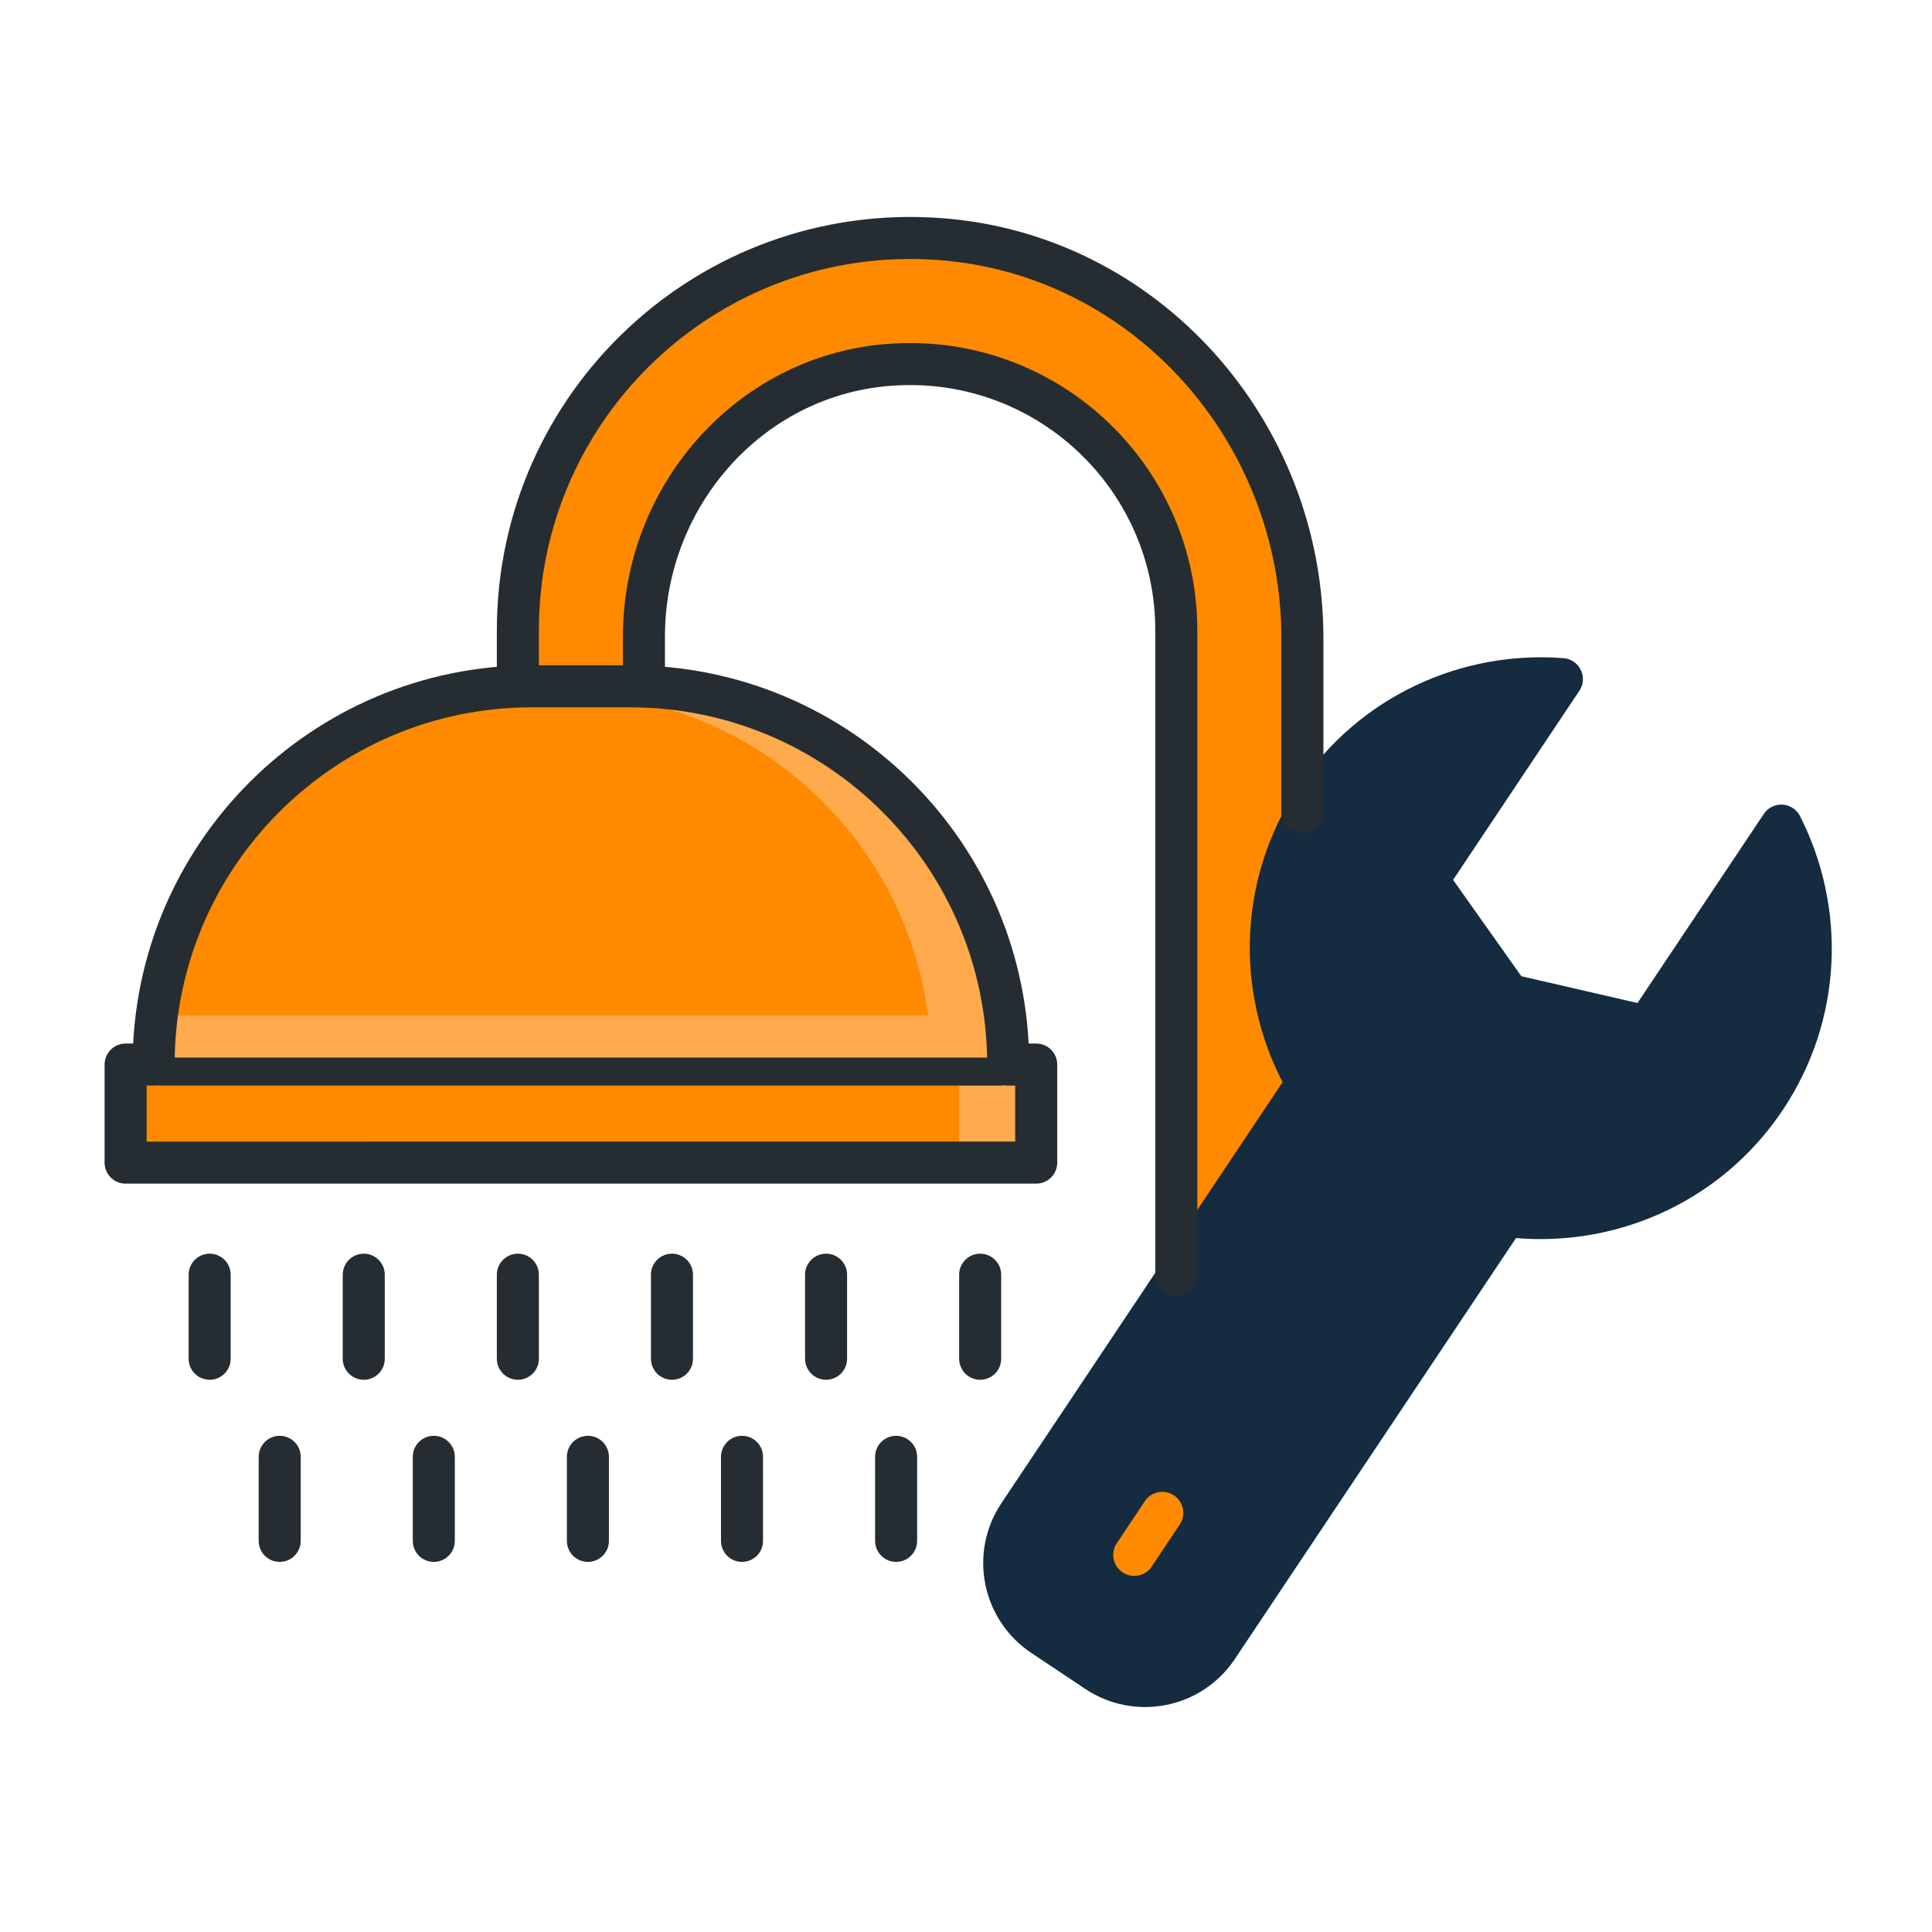
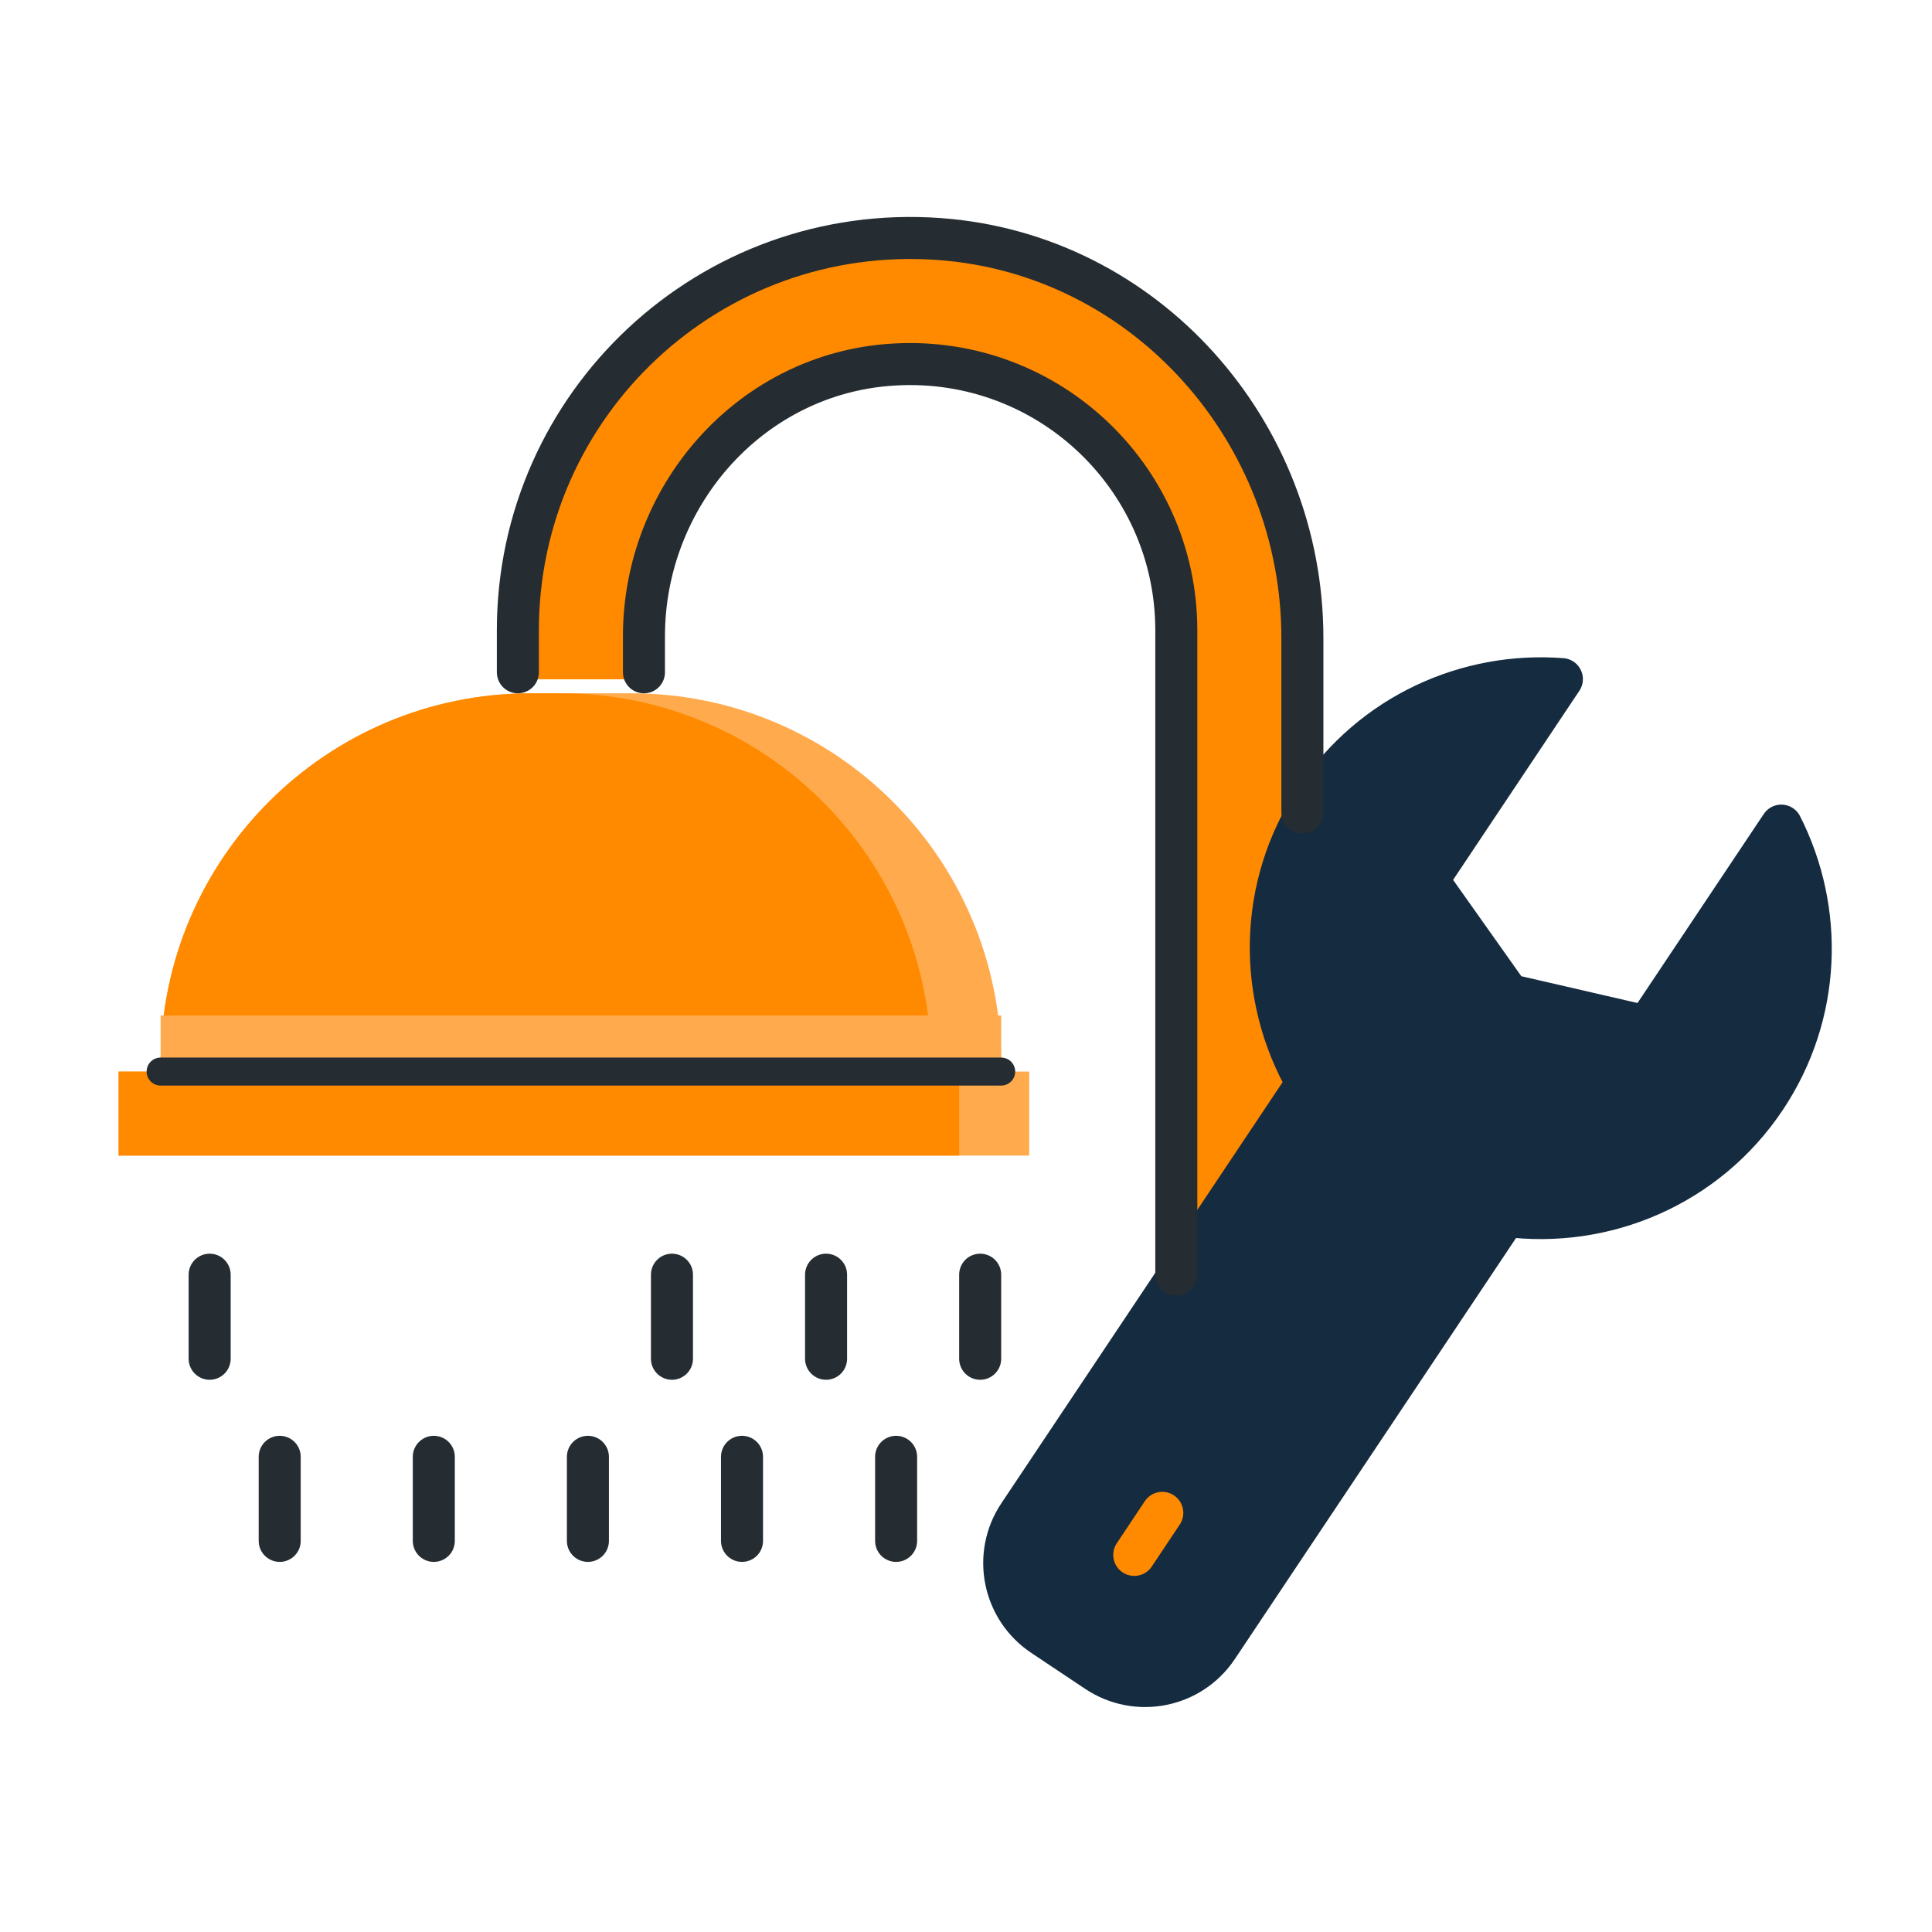
<svg xmlns="http://www.w3.org/2000/svg" width="512" height="512" viewBox="0 0 512 512" version="1.1" id="svg1" xml:space="preserve">
  <defs id="defs1" />
  <g id="layer1">
    <path id="path104" d="m 243.048,61.216 c -57.416,0 -103.954,46.538 -103.954,103.954 v 14.851 h 33.414 v -14.851 c 0,-38.953 31.587,-70.54 70.54,-70.54 38.953,0 70.54,31.587 70.54,70.54 v 174.494 h 33.414 V 165.17 c 0,-57.416 -46.538,-103.954 -103.954,-103.954" style="fill:#ff8a00;fill-opacity:1;fill-rule:nonzero;stroke:none;stroke-width:3.713" />
    <path id="path105" d="m 467.837,291.05 c 14.895,-22.317 15.56,-49.931 4.221,-72.252 l -35.604,53.299 -36.607,-8.443 -21.518,-30.38 35.586,-53.299 c -24.971,-1.942 -50.221,9.267 -65.116,31.572 -15.645,23.423 -15.575,52.675 -2.391,75.53 L 270.009,401.46 c -7.065,10.57 -4.206,24.871 6.367,31.932 l 14.297,9.541 c 10.588,7.065 24.871,4.221 31.936,-6.352 L 398.994,322.203 c 26.163,3.408 53.209,-7.745 68.843,-31.153" style="fill:#152b40;fill-opacity:1;fill-rule:nonzero;stroke:none;stroke-width:3.713" />
-     <path id="path106" d="m 467.273,225.949 -30.819,46.148 -37.475,-6.686 -22.276,-33.414 33.414,-51.977 c -18.055,3.523 -50.295,15.025 -61.318,31.528 -15.645,23.423 -15.575,52.675 -2.391,75.53 L 270.009,401.46 c -4.745,7.091 -4.99,15.864 -1.466,23 l 19.087,12.745 c 6.104,4.076 14.372,2.439 18.448,-3.683 L 387.856,311.065 c 26.163,3.408 53.209,-7.745 68.843,-31.153 11.023,-16.517 14.242,-35.935 10.574,-53.963" style="fill:#152b40;fill-opacity:1;fill-rule:nonzero;stroke:none;stroke-width:3.713" />
+     <path id="path106" d="m 467.273,225.949 -30.819,46.148 -37.475,-6.686 -22.276,-33.414 33.414,-51.977 c -18.055,3.523 -50.295,15.025 -61.318,31.528 -15.645,23.423 -15.575,52.675 -2.391,75.53 L 270.009,401.46 c -4.745,7.091 -4.99,15.864 -1.466,23 l 19.087,12.745 L 387.856,311.065 c 26.163,3.408 53.209,-7.745 68.843,-31.153 11.023,-16.517 14.242,-35.935 10.574,-53.963" style="fill:#152b40;fill-opacity:1;fill-rule:nonzero;stroke:none;stroke-width:3.713" />
    <path id="path107" d="m 300.594,412.06 7.425,-11.138" style="fill:none;stroke:#ff8a00;stroke-width:11.138;stroke-linecap:round;stroke-linejoin:round;stroke-miterlimit:10;stroke-dasharray:none;stroke-opacity:1" />
    <path id="path108" d="m 265.324,283.974 v -2.19 c 0,-54.152 -43.898,-98.051 -98.051,-98.051 h -26.657 c -54.152,0 -98.051,43.898 -98.051,98.051 v 2.19 H 31.428 v 22.276 H 272.749 v -22.276 h -7.425" style="fill:#ffaa4c;fill-opacity:1;fill-rule:nonzero;stroke:none;stroke-width:3.713" />
    <path id="path109" d="m 246.761,283.974 v -2.19 c 0,-54.152 -43.898,-98.051 -98.051,-98.051 h -8.094 c -54.152,0 -98.051,43.898 -98.051,98.051 v 2.19 H 31.428 v 22.276 H 254.186 v -22.276 h -7.425" style="fill:#ff8a00;fill-opacity:1;fill-rule:nonzero;stroke:none;stroke-width:3.713" />
    <path id="path110" d="M 42.566,269.124 H 265.324 v 14.851 H 42.566 Z" style="fill:#ffaa4c;fill-opacity:1;fill-rule:nonzero;stroke:none;stroke-width:3.713" />
    <path id="path111" d="m 467.837,291.05 c 14.895,-22.317 15.56,-49.931 4.221,-72.252 l -35.604,53.299 -36.607,-8.443 -21.518,-30.38 35.586,-53.299 c -24.971,-1.942 -50.221,9.267 -65.116,31.572 -15.645,23.423 -15.575,52.675 -2.391,75.53 L 270.009,401.46 c -7.065,10.57 -4.206,24.871 6.367,31.932 l 14.297,9.541 c 10.588,7.065 24.871,4.221 31.936,-6.352 L 398.994,322.203 c 26.163,3.408 53.209,-7.745 68.843,-31.153 z" style="fill:none;stroke:#152b40;stroke-width:11.138;stroke-linecap:round;stroke-linejoin:round;stroke-miterlimit:10;stroke-dasharray:none;stroke-opacity:1" />
    <path id="path112" d="M 345.146,215.29 V 169.087 c 0,-54.776 -41.563,-101.763 -96.194,-105.739 C 188.042,58.94 137.238,107.045 137.238,167.026 v 11.138" style="fill:none;stroke:#252d32;stroke-width:11.138;stroke-linecap:round;stroke-linejoin:round;stroke-miterlimit:10;stroke-dasharray:none;stroke-opacity:1" />
    <path id="path113" d="m 170.652,178.164 v -9.541 c 0,-36.781 27.496,-68.628 64.128,-71.862 41.841,-3.683 76.952,29.196 76.952,70.265 V 337.807" style="fill:none;stroke:#252d32;stroke-width:11.138;stroke-linecap:round;stroke-linejoin:round;stroke-miterlimit:10;stroke-dasharray:none;stroke-opacity:1" />
-     <path id="path114" d="m 267.18,282.118 c 0,-55.355 -44.886,-100.241 -100.241,-100.241 h -25.988 c -55.355,0 -100.241,44.886 -100.241,100.241 h -7.425 v 25.988 H 274.606 V 282.118 Z" style="fill:none;stroke:#252d32;stroke-width:11.138;stroke-linecap:round;stroke-linejoin:round;stroke-miterlimit:10;stroke-dasharray:none;stroke-opacity:1" />
    <path id="path115" d="M 42.566,283.974 H 265.324" style="fill:none;stroke:#252d32;stroke-width:7.425;stroke-linecap:round;stroke-linejoin:round;stroke-miterlimit:10;stroke-dasharray:none;stroke-opacity:1" />
    <path id="path116" d="m 55.56,337.807 v 22.276" style="fill:none;stroke:#252d32;stroke-width:11.138;stroke-linecap:round;stroke-linejoin:round;stroke-miterlimit:10;stroke-dasharray:none;stroke-opacity:1" />
-     <path id="path117" d="m 96.399,337.807 v 22.276" style="fill:none;stroke:#252d32;stroke-width:11.138;stroke-linecap:round;stroke-linejoin:round;stroke-miterlimit:10;stroke-dasharray:none;stroke-opacity:1" />
-     <path id="path118" d="m 137.238,337.807 v 22.276" style="fill:none;stroke:#252d32;stroke-width:11.138;stroke-linecap:round;stroke-linejoin:round;stroke-miterlimit:10;stroke-dasharray:none;stroke-opacity:1" />
    <path id="path119" d="m 178.077,337.807 v 22.276" style="fill:none;stroke:#252d32;stroke-width:11.138;stroke-linecap:round;stroke-linejoin:round;stroke-miterlimit:10;stroke-dasharray:none;stroke-opacity:1" />
    <path id="path120" d="m 218.916,337.807 v 22.276" style="fill:none;stroke:#252d32;stroke-width:11.138;stroke-linecap:round;stroke-linejoin:round;stroke-miterlimit:10;stroke-dasharray:none;stroke-opacity:1" />
    <path id="path121" d="m 74.123,386.072 v 22.276" style="fill:none;stroke:#252d32;stroke-width:11.138;stroke-linecap:round;stroke-linejoin:round;stroke-miterlimit:10;stroke-dasharray:none;stroke-opacity:1" />
    <path id="path122" d="m 114.962,386.072 v 22.276" style="fill:none;stroke:#252d32;stroke-width:11.138;stroke-linecap:round;stroke-linejoin:round;stroke-miterlimit:10;stroke-dasharray:none;stroke-opacity:1" />
    <path id="path123" d="m 155.801,386.072 v 22.276" style="fill:none;stroke:#252d32;stroke-width:11.138;stroke-linecap:round;stroke-linejoin:round;stroke-miterlimit:10;stroke-dasharray:none;stroke-opacity:1" />
    <path id="path124" d="m 196.64,386.072 v 22.276" style="fill:none;stroke:#252d32;stroke-width:11.138;stroke-linecap:round;stroke-linejoin:round;stroke-miterlimit:10;stroke-dasharray:none;stroke-opacity:1" />
    <path id="path125" d="m 237.479,386.072 v 22.276" style="fill:none;stroke:#252d32;stroke-width:11.138;stroke-linecap:round;stroke-linejoin:round;stroke-miterlimit:10;stroke-dasharray:none;stroke-opacity:1" />
    <path id="path126" d="m 259.755,337.807 v 22.276" style="fill:none;stroke:#252d32;stroke-width:11.138;stroke-linecap:round;stroke-linejoin:round;stroke-miterlimit:10;stroke-dasharray:none;stroke-opacity:1" />
  </g>
  <style type="text/css" id="style1">
	.st0{fill:#F3C65C;}
	.st1{fill:#CBC7C9;}
	.st2{fill:#2F4957;}
	.st3{fill:#E75A4A;}
	.st4{fill:#FFCF5F;}
	.st5{fill:#506976;}
	.st6{fill:#FFCF5D;}
	.st7{fill:#EBB741;}
	.st8{fill:#28B4E0;}
	.st9{fill:#53C7E9;}
	.st10{fill:#F26F5A;}
	.st11{fill:#FFFFFF;}
	.st12{fill:#58BEE9;}
	.st13{fill:#808080;}
	.st14{fill:#E96D5A;}
	.st15{fill:#FFC958;}
	.st16{fill:#FFCB5A;}
	.st17{fill:#3F5664;}
	.st18{fill:#E9BE55;}
	.st19{fill:#59595C;}
	.st20{fill:#525456;}
	.st21{fill:#E8EAED;}
	.st22{fill:#57BFE9;}
	.st23{fill:#415C6B;}
	.st24{fill:#E64D3C;}
	.st25{fill:#4B6374;}
	.st26{fill:#35505D;}
	.st27{fill:#F7CA71;}
	.st28{fill:#FADA93;}
	.st29{fill:#F5BD3F;}
	.st30{fill:#DBE0E9;}
	.st31{fill:#343B5B;}
	.st32{fill:#86BE57;}
	.st33{fill:#87BF58;}
	.st34{fill:#CFD5DF;}
	.st35{fill:#FFD33A;}
	.st36{fill:#DB584A;}
	.st37{fill:#B6B8BA;}
	.st38{fill:#959899;}
	.st39{fill:#607D8A;}
	.st40{fill:#374951;}
	.st41{fill:#BDDCF3;}
	.st42{fill:#B5BFCC;}
	.st43{fill:#3F3F41;}
	.st44{fill:#9194A7;}
	.st45{fill:#E5E5E5;}
	.st46{fill:#516C78;}
	.st47{fill:#B9C2D0;}
	.st48{fill:#3C4F5B;}
	.st49{fill:#BFBDBD;}
	.st50{fill:#656A73;}
	.st51{fill:#E85C4A;}
	.st52{fill:#393C45;}
	.st53{fill:#869196;}
	.st54{fill:#373A3F;}
	.st55{fill:#F8CD43;}
	.st56{fill:#363A3D;}
	.st57{fill:#79858C;}
	.st58{fill:#49575D;}
	.st59{fill:#2C3033;}
	.st60{fill:#2A2E35;}
	.st61{fill:#ACB1B9;}
	.st62{fill:#DD584A;}
	.st63{fill:#2E424B;}
	.st64{fill:#59656D;}
	.st65{fill:#8D8D8D;}
	.st66{fill:#C0C9C7;}
	.st67{fill:#898989;}
	.st68{fill:#596F77;}
	.st69{fill:#304956;}
	.st70{fill:#EFB941;}
	.st71{fill:#CBD2DC;}
	.st72{fill:#556F7A;}
	.st73{fill:#8EA2AC;}
	.st74{fill:#455A65;}
	.st75{fill:#323B42;}
	.st76{fill:#FDC13A;}
	.st77{fill:#FCCD5C;}
	.st78{fill:#414A4D;}
	.st79{fill:#425B67;}
	.st80{fill:#434343;}
	.st81{fill:#FCCC5D;}
	.st82{fill:#FACC5B;}
	.st83{fill:#F7B520;}
	.st84{fill:#3E4346;}
	.st85{fill:#69787F;}
	.st86{fill:#DFE0E3;}
	.st87{fill:#FFCF5C;}
	.st88{fill:#415B6A;}
	.st89{fill:#435D6C;}
	.st90{fill:#F5C912;}
	.st91{fill:#414852;}
	.st92{fill:#CBD0DB;}
	.st93{fill:#3B5563;}
	.st94{fill:#ED6F5B;}
	.st95{fill:#BAC4D1;}
	.st96{fill:#2B495B;}
	.st97{fill:#FFCE34;}
	.st98{fill:#D55446;}
	.st99{fill:#CB5346;}
	.st100{fill:#D0D1D5;}
	.st101{fill:#4F5D63;}
	.st102{fill:#4A575F;}
	.st103{fill:#3C4C56;}
	.st104{fill:#C6CCD6;}
	.st105{fill:#D3D5D6;}
</style>
</svg>